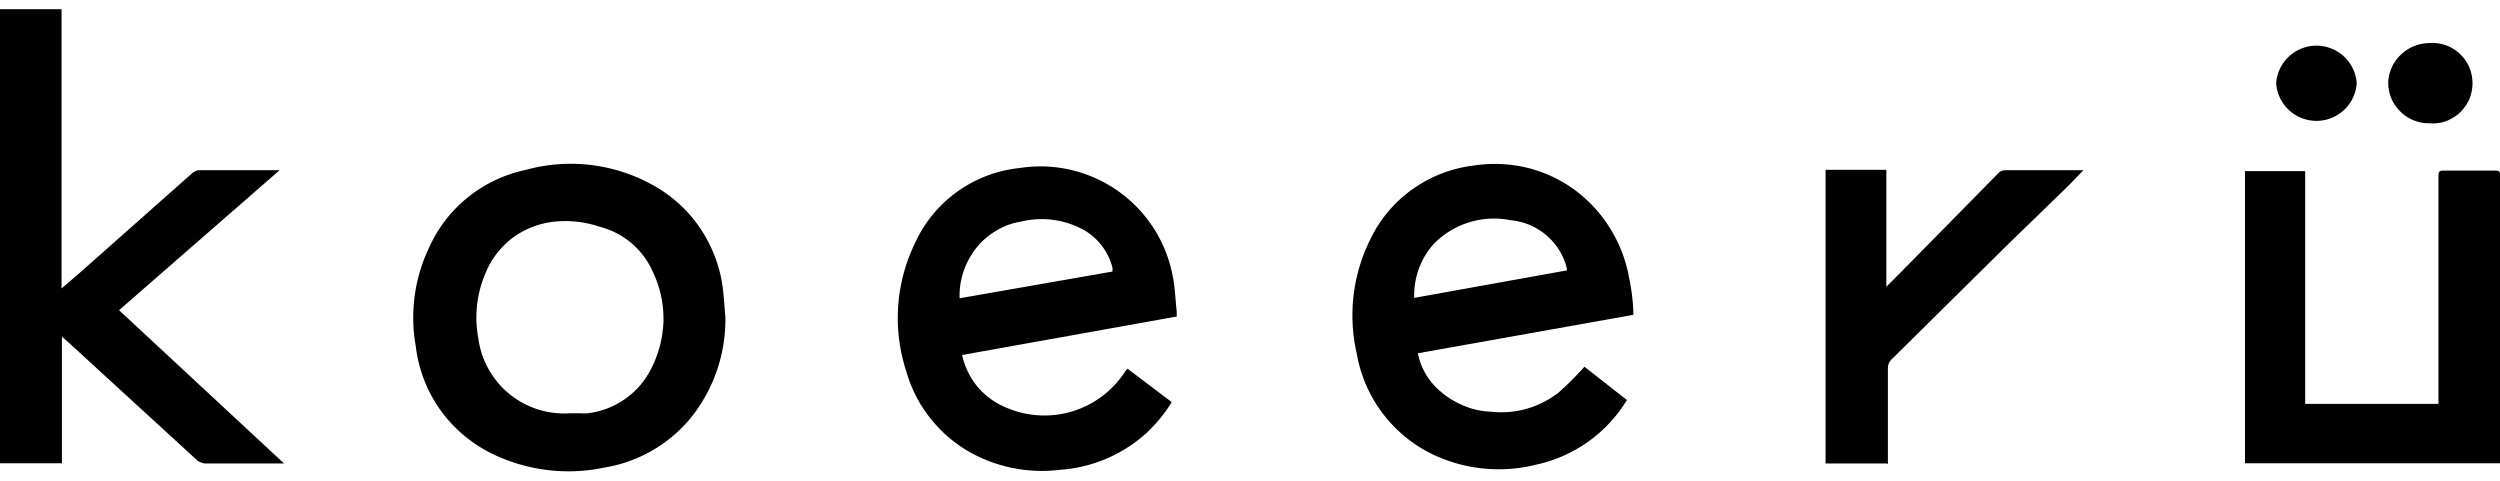
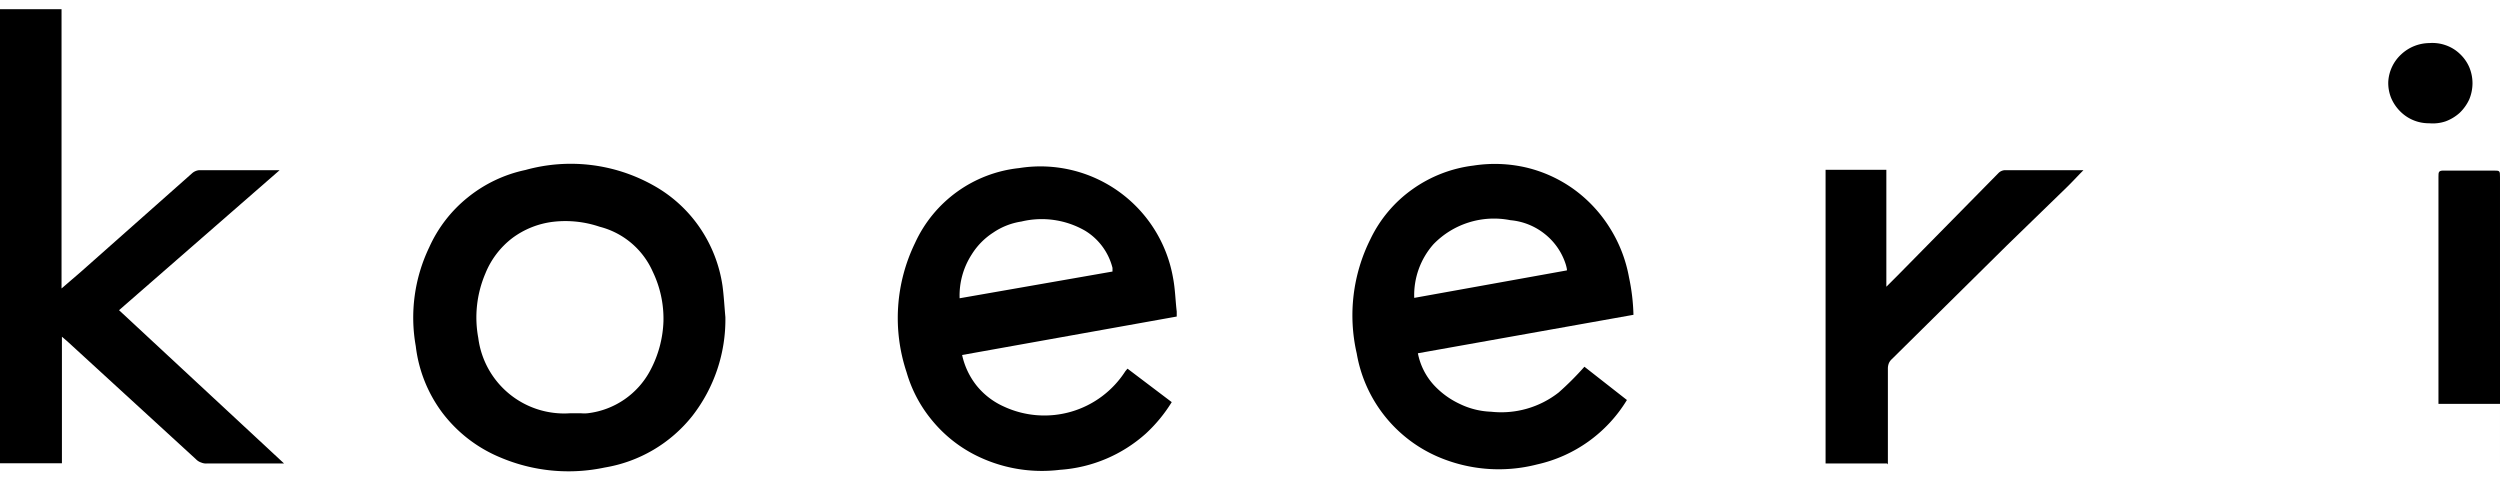
<svg xmlns="http://www.w3.org/2000/svg" width="130" height="25" viewBox="0 0 130 25">
  <path d="M14.77,24.1h-4a.63.63,0,0,1-.31-.05.65.65,0,0,1-.27-.17l-6.7-6.14-.27-.23v6.58H0V.48H3.2V15l1-.86L10,9a.65.65,0,0,1,.35-.15h4.19L6.19,16.13Z" />
  <path d="M84.94,16.37l-11.21,2A3.42,3.42,0,0,0,74.54,20a4.3,4.3,0,0,0,1.36,1,4.05,4.05,0,0,0,1.64.41,4.84,4.84,0,0,0,3.51-1,15.4,15.4,0,0,0,1.34-1.34l2.21,1.73a7.33,7.33,0,0,1-4.67,3.35,8,8,0,0,1-5.16-.4,7.17,7.17,0,0,1-4.22-5.37,8.85,8.85,0,0,1,.71-5.94,6.74,6.74,0,0,1,2.19-2.6,6.91,6.91,0,0,1,3.17-1.23,7.22,7.22,0,0,1,2.74.1,7,7,0,0,1,2.49,1.14,7.13,7.13,0,0,1,1.86,2,7.24,7.24,0,0,1,1,2.58A10.54,10.54,0,0,1,84.94,16.37Zm-3.46-2.31V14a2.27,2.27,0,0,0-.06-.25,3.28,3.28,0,0,0-1.1-1.59,3.32,3.32,0,0,0-1.78-.71,4.38,4.38,0,0,0-4,1.25,4,4,0,0,0-1,2.79Z" />
  <path d="M60.93,20.91a7.76,7.76,0,0,1-1.34,1.63,7.44,7.44,0,0,1-4.47,1.89,7.68,7.68,0,0,1-4.47-.8,7,7,0,0,1-2.19-1.78,6.92,6.92,0,0,1-1.32-2.5,8.92,8.92,0,0,1,.44-6.71A6.73,6.73,0,0,1,53,8.74a7,7,0,0,1,8,5.72c.11.57.12,1.16.19,1.74v.26l-11.16,2a3.88,3.88,0,0,0,.76,1.6,3.83,3.83,0,0,0,1.41,1.08,5,5,0,0,0,6.32-1.84l.11-.13Zm-3.08-6.79v-.19A3.17,3.17,0,0,0,56.43,12a4.52,4.52,0,0,0-3.32-.48,3.55,3.55,0,0,0-1.47.58,3.63,3.63,0,0,0-1.11,1.13,3.94,3.94,0,0,0-.63,2.28Z" />
  <path d="M37.72,16.49A8.16,8.16,0,0,1,36,21.63a7.35,7.35,0,0,1-4.55,2.68A9.07,9.07,0,0,1,26,23.78a7.27,7.27,0,0,1-3-2.32A7.18,7.18,0,0,1,21.62,18a8.44,8.44,0,0,1,.7-5.14,7,7,0,0,1,2-2.59,7.1,7.1,0,0,1,3-1.43,8.78,8.78,0,0,1,6.62.78,7.09,7.09,0,0,1,2.43,2.19,7.21,7.21,0,0,1,1.2,3.05C37.64,15.38,37.67,15.94,37.72,16.49Zm-8.13,5h.62a1.93,1.93,0,0,0,.34,0,4.24,4.24,0,0,0,3.27-2.24,5.84,5.84,0,0,0,.68-2.55,5.64,5.64,0,0,0-.56-2.58,4.14,4.14,0,0,0-2.76-2.33,5.55,5.55,0,0,0-2.39-.26,4.44,4.44,0,0,0-2.15.85,4.38,4.38,0,0,0-1.4,1.84,5.82,5.82,0,0,0-.37,3.35,4.5,4.5,0,0,0,4.77,3.92Z" />
-   <path d="M126.8,21V9.19c0-.25,0-.33.32-.32h2.53c.35,0,.35,0,.35.35V24.09H116.74V8.9h3.13V21Z" />
+   <path d="M126.8,21V9.19c0-.25,0-.33.32-.32h2.53c.35,0,.35,0,.35.35V24.09V8.9h3.13V21Z" />
  <path d="M98.13,24.1h-3.2V8.83h3.16v6.08l.69-.69L103.92,9a.5.5,0,0,1,.32-.15h4.1c-.32.32-.59.62-.88.9l-3.09,3-6,5.93a.62.62,0,0,0-.15.21.75.75,0,0,0-.05.26v5Z" />
  <path d="M126.29,6.41a2.09,2.09,0,0,1-1.5-.64,2.18,2.18,0,0,1-.46-.7,2.08,2.08,0,0,1-.14-.82,2.09,2.09,0,0,1,.67-1.42,2.17,2.17,0,0,1,1.46-.59,2.08,2.08,0,0,1,.85.11,2,2,0,0,1,.73.44,2.08,2.08,0,0,1,.5.7,2.17,2.17,0,0,1,.17.84,2.21,2.21,0,0,1-.17.84,2.3,2.3,0,0,1-.5.7,2.26,2.26,0,0,1-.73.44,2.07,2.07,0,0,1-.85.1Z" />
-   <path d="M122.55,4.33a2.1,2.1,0,0,1-4.19,0,2.1,2.1,0,0,1,4.19,0Z" />
</svg>